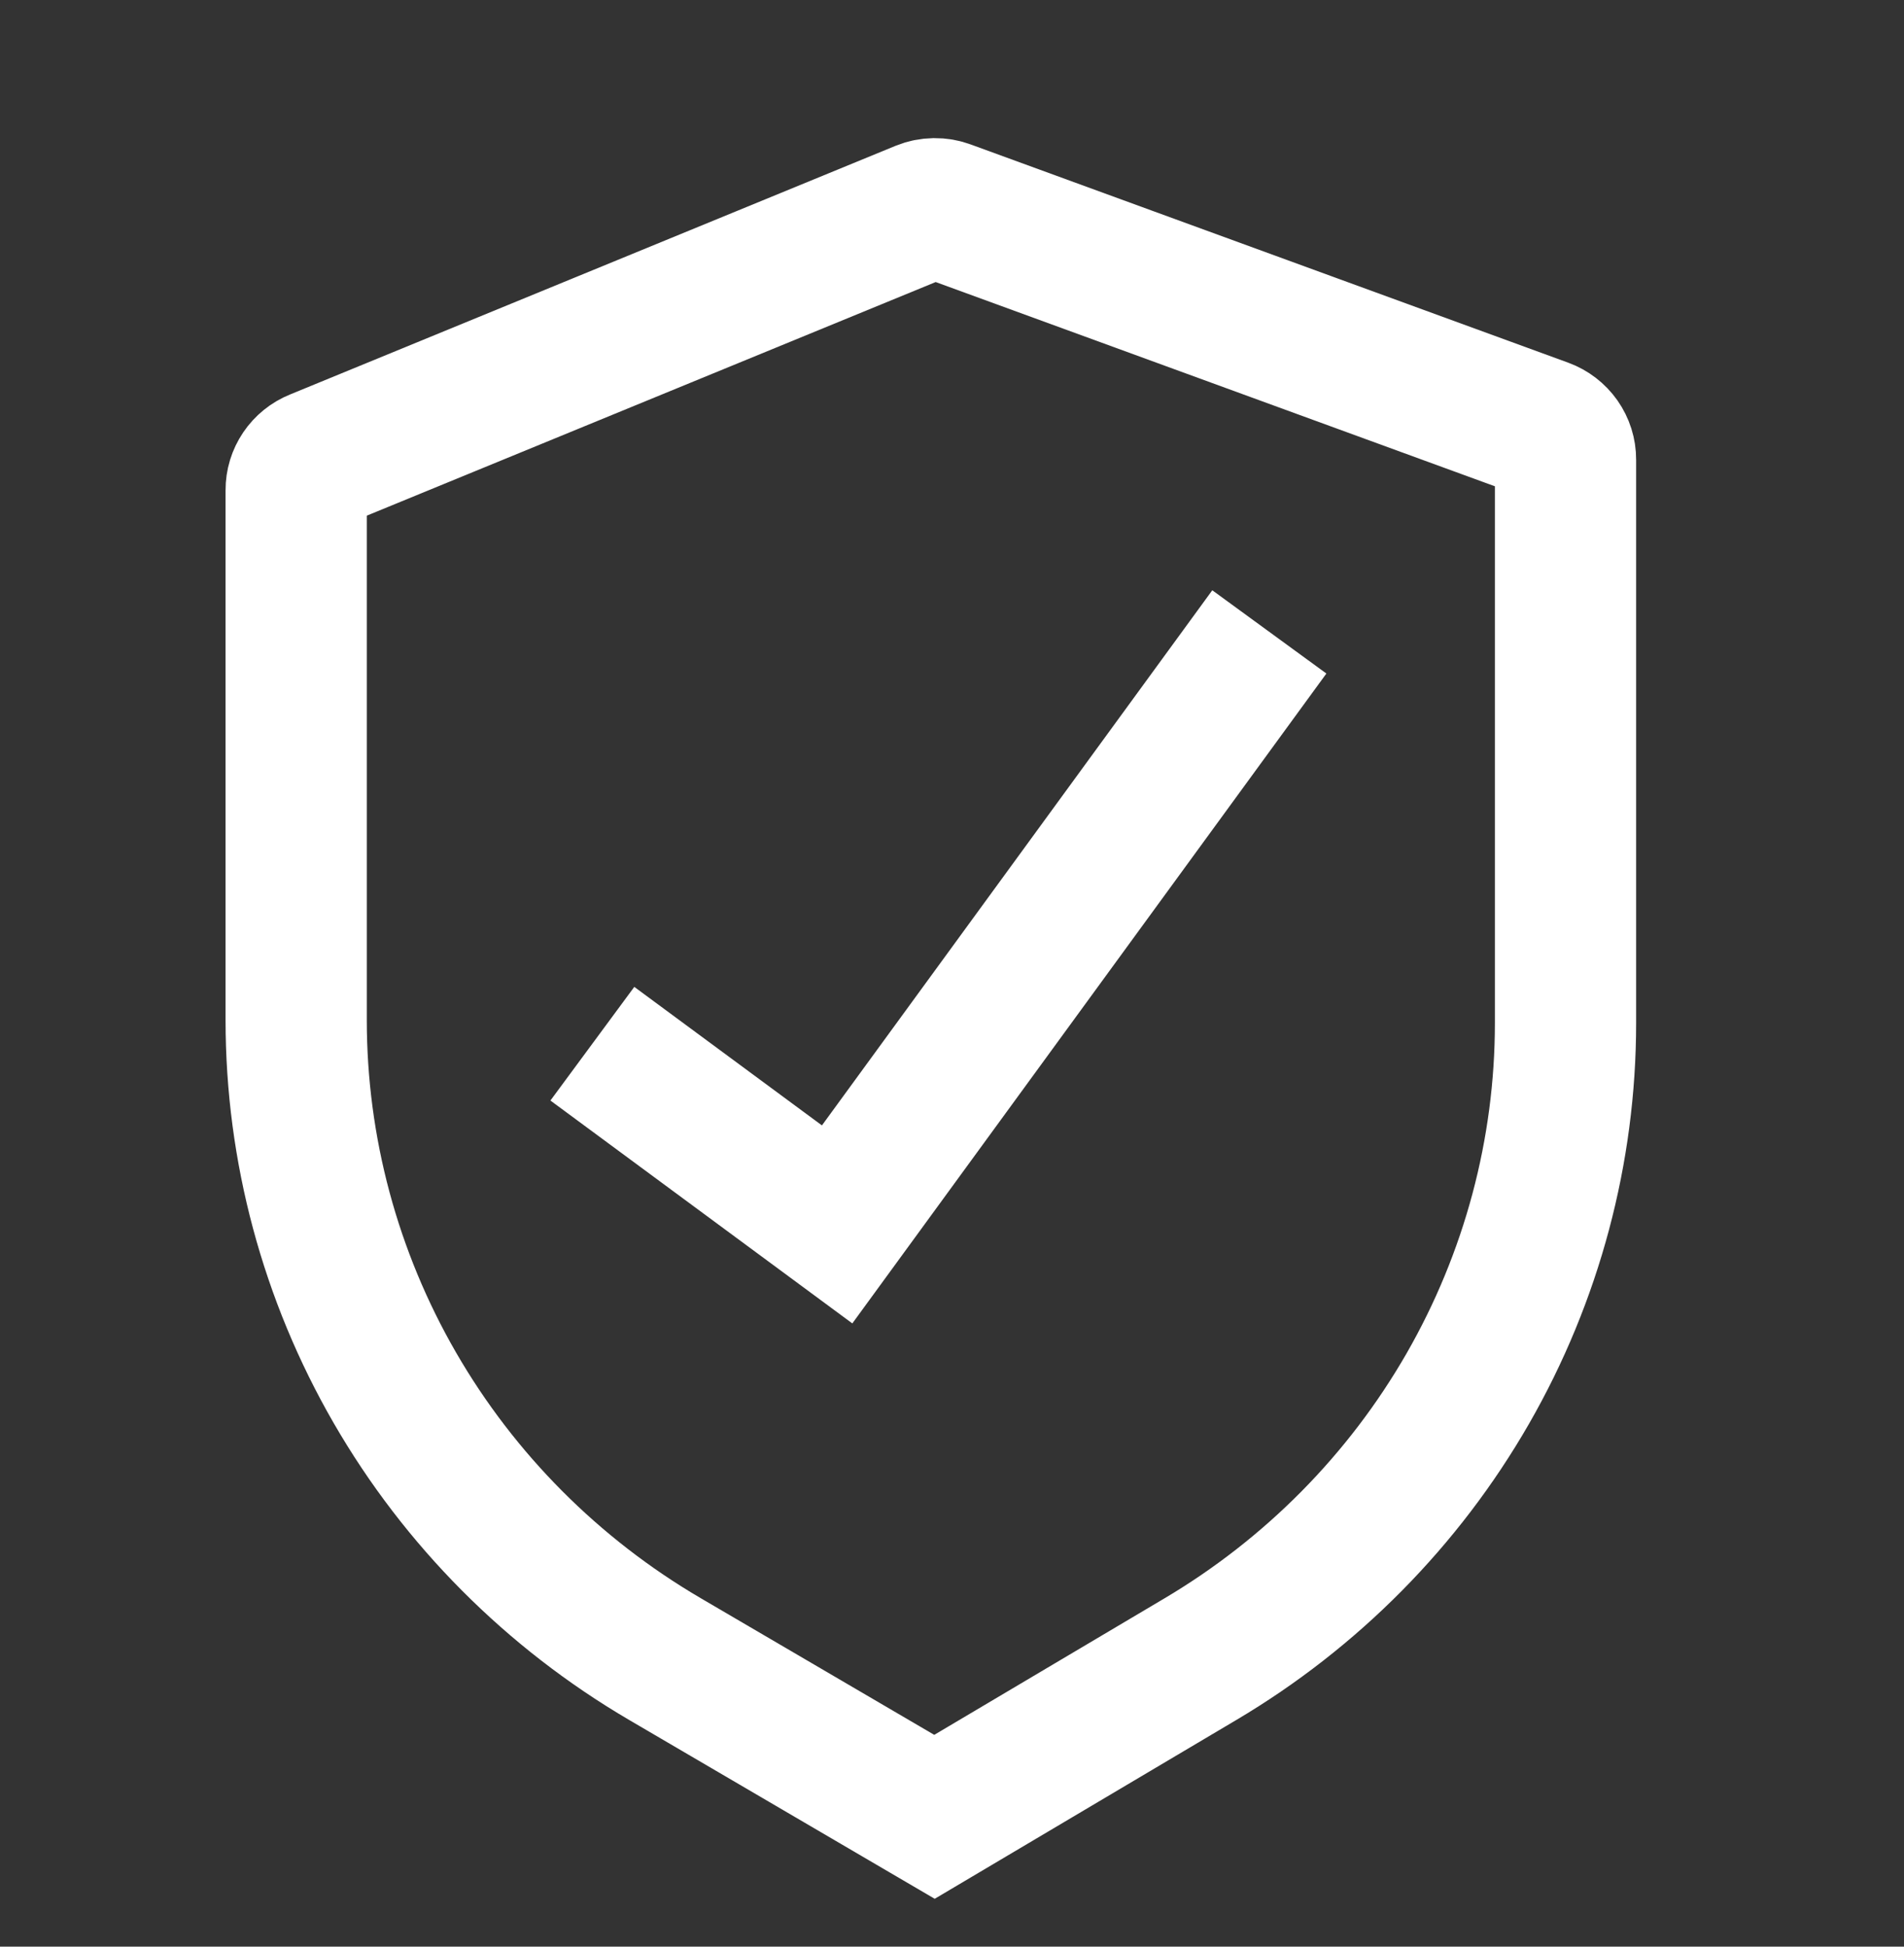
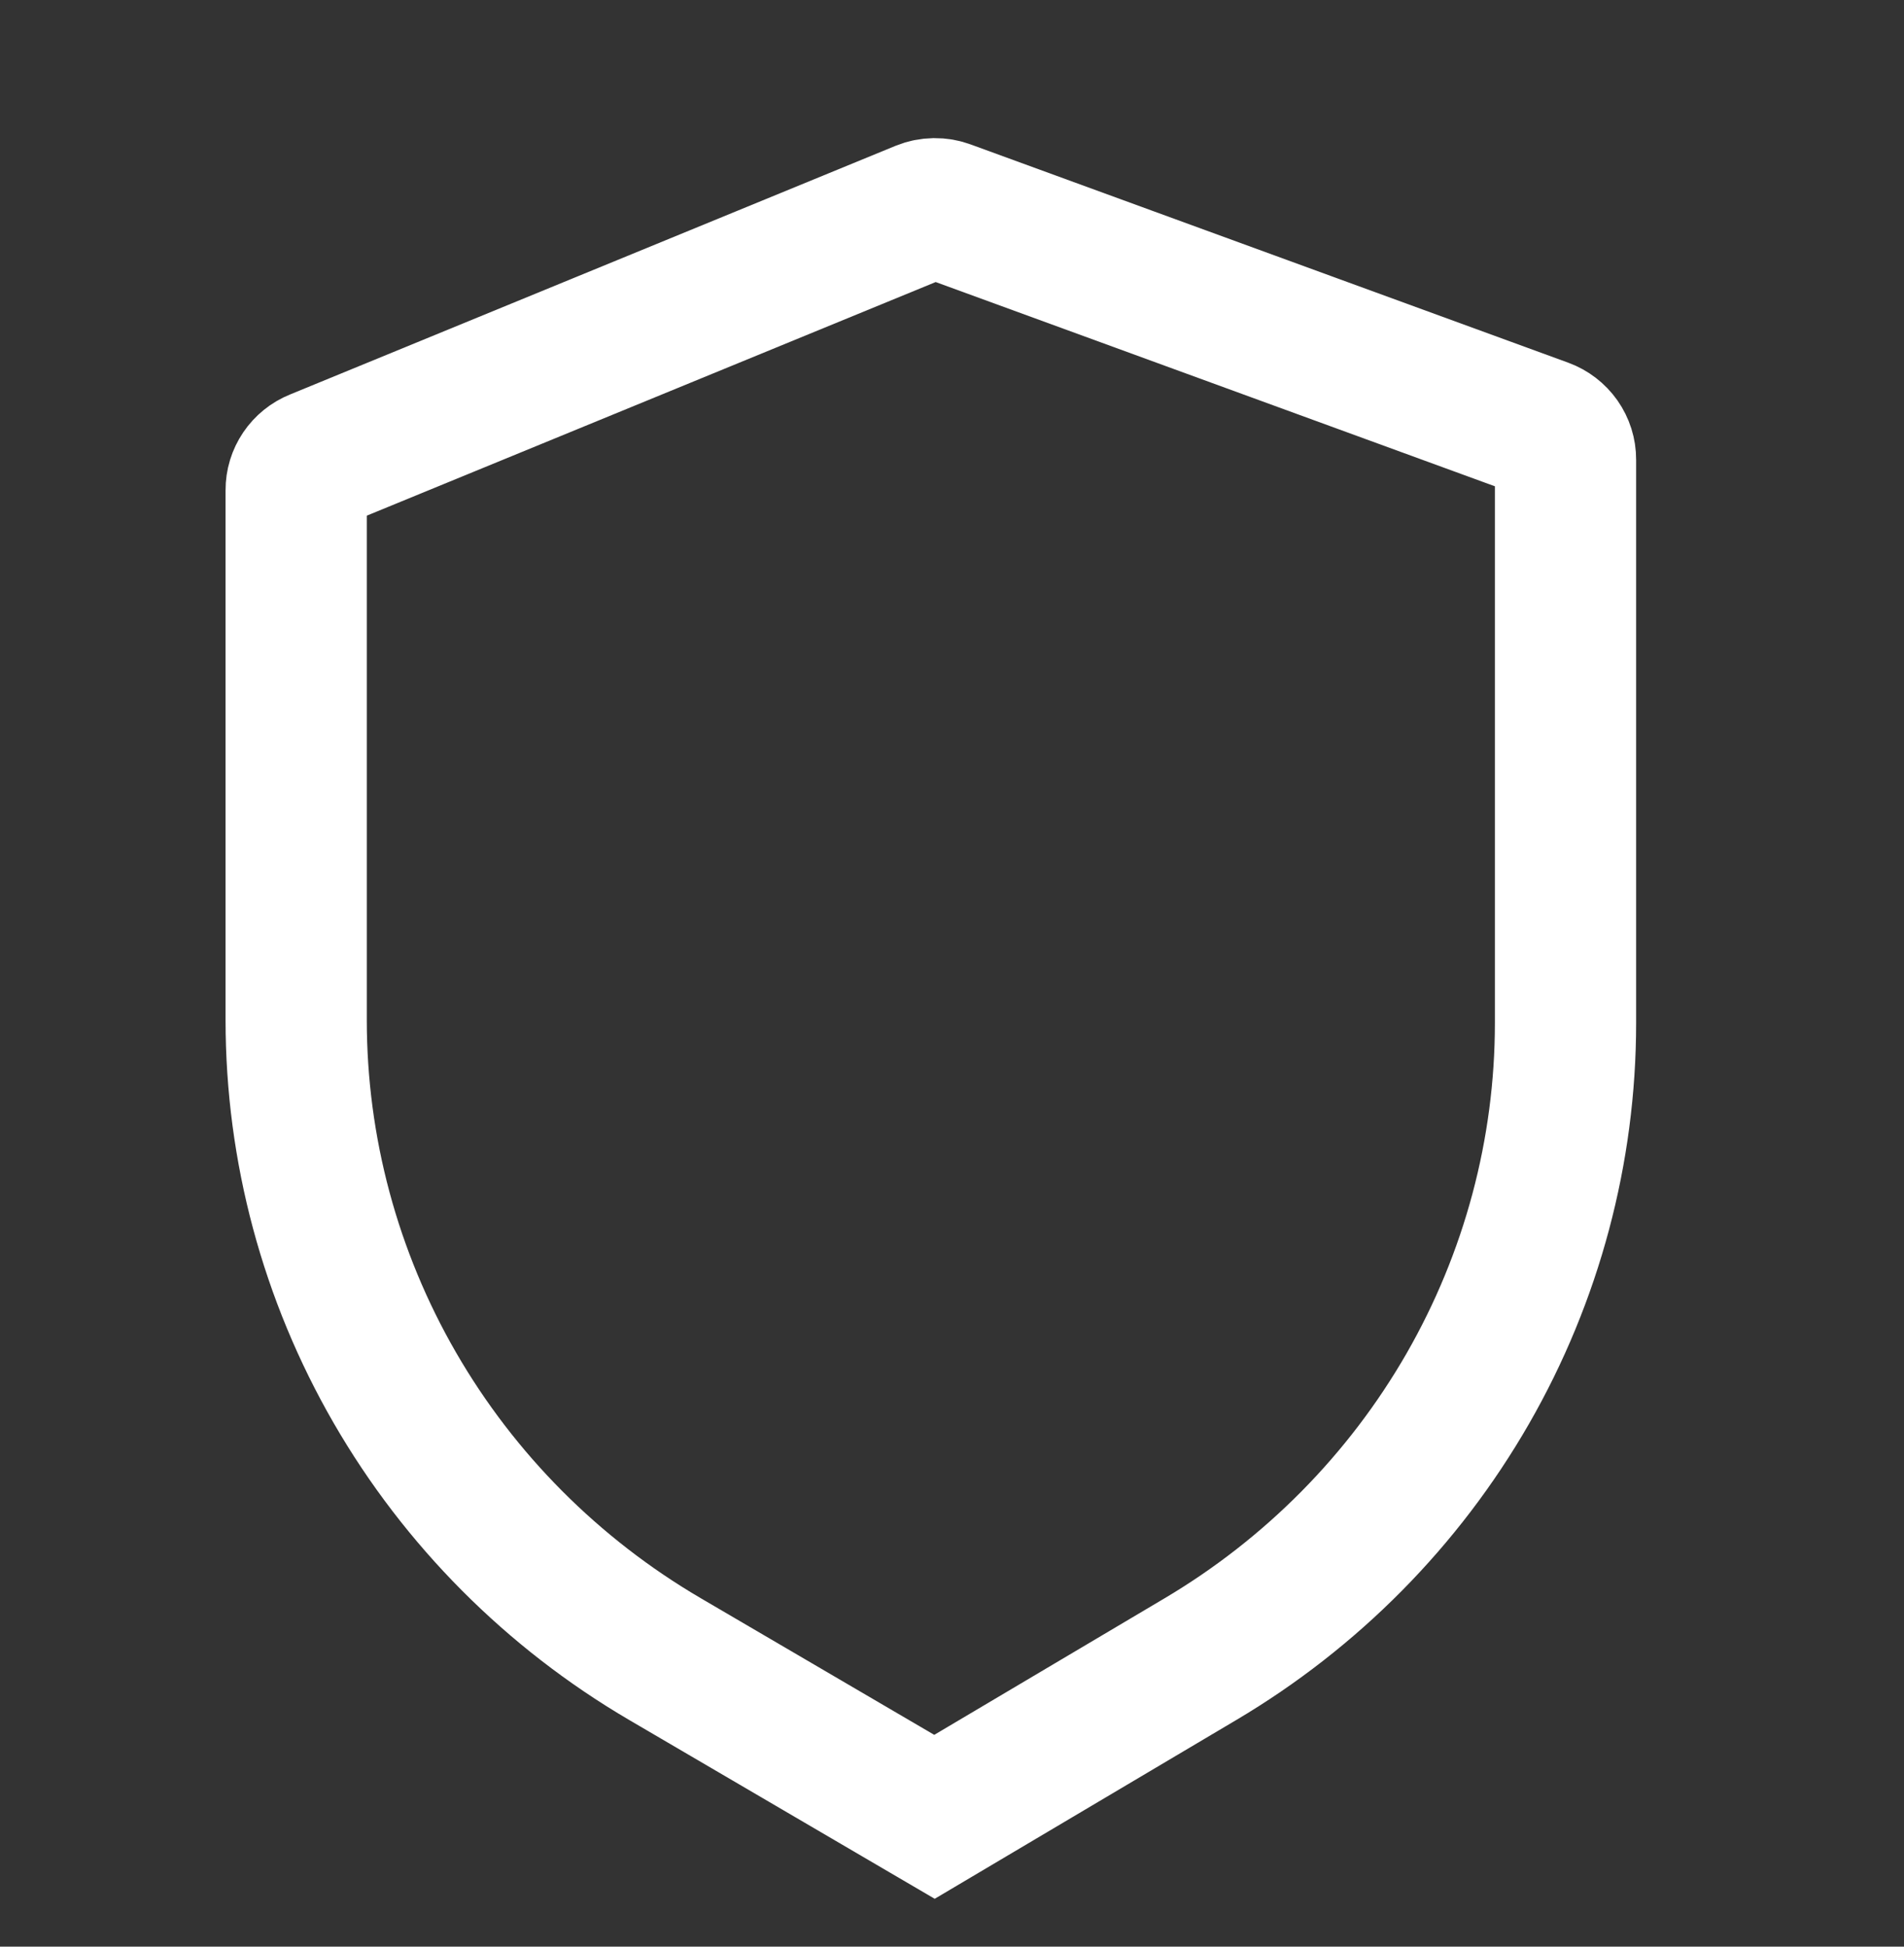
<svg xmlns="http://www.w3.org/2000/svg" width="45" height="46" viewBox="0 0 45 46" fill="none">
  <rect x="0" y="0" width="45" height="46" fill="#333333" stroke="none" />
  <path d="M21.797 4.991L7.483 10.868C7.339 10.926 7.217 11.025 7.131 11.152C7.045 11.279 6.999 11.429 7 11.582V24.111C7.001 27.155 7.804 30.147 9.332 32.793C10.86 35.438 13.059 37.648 15.715 39.204L22.086 42.932L28.363 39.211C30.997 37.652 33.177 35.447 34.691 32.812C36.204 30.177 37 27.201 37 24.173V10.861C37.001 10.704 36.952 10.551 36.862 10.422C36.771 10.293 36.643 10.194 36.494 10.139L22.374 4.983C22.188 4.913 21.982 4.916 21.797 4.991Z" stroke="white" stroke-width="3.338" />
-   <path d="M14 24.663L19.785 28.933L30 14.932" stroke="white" stroke-width="3.338" />
</svg>